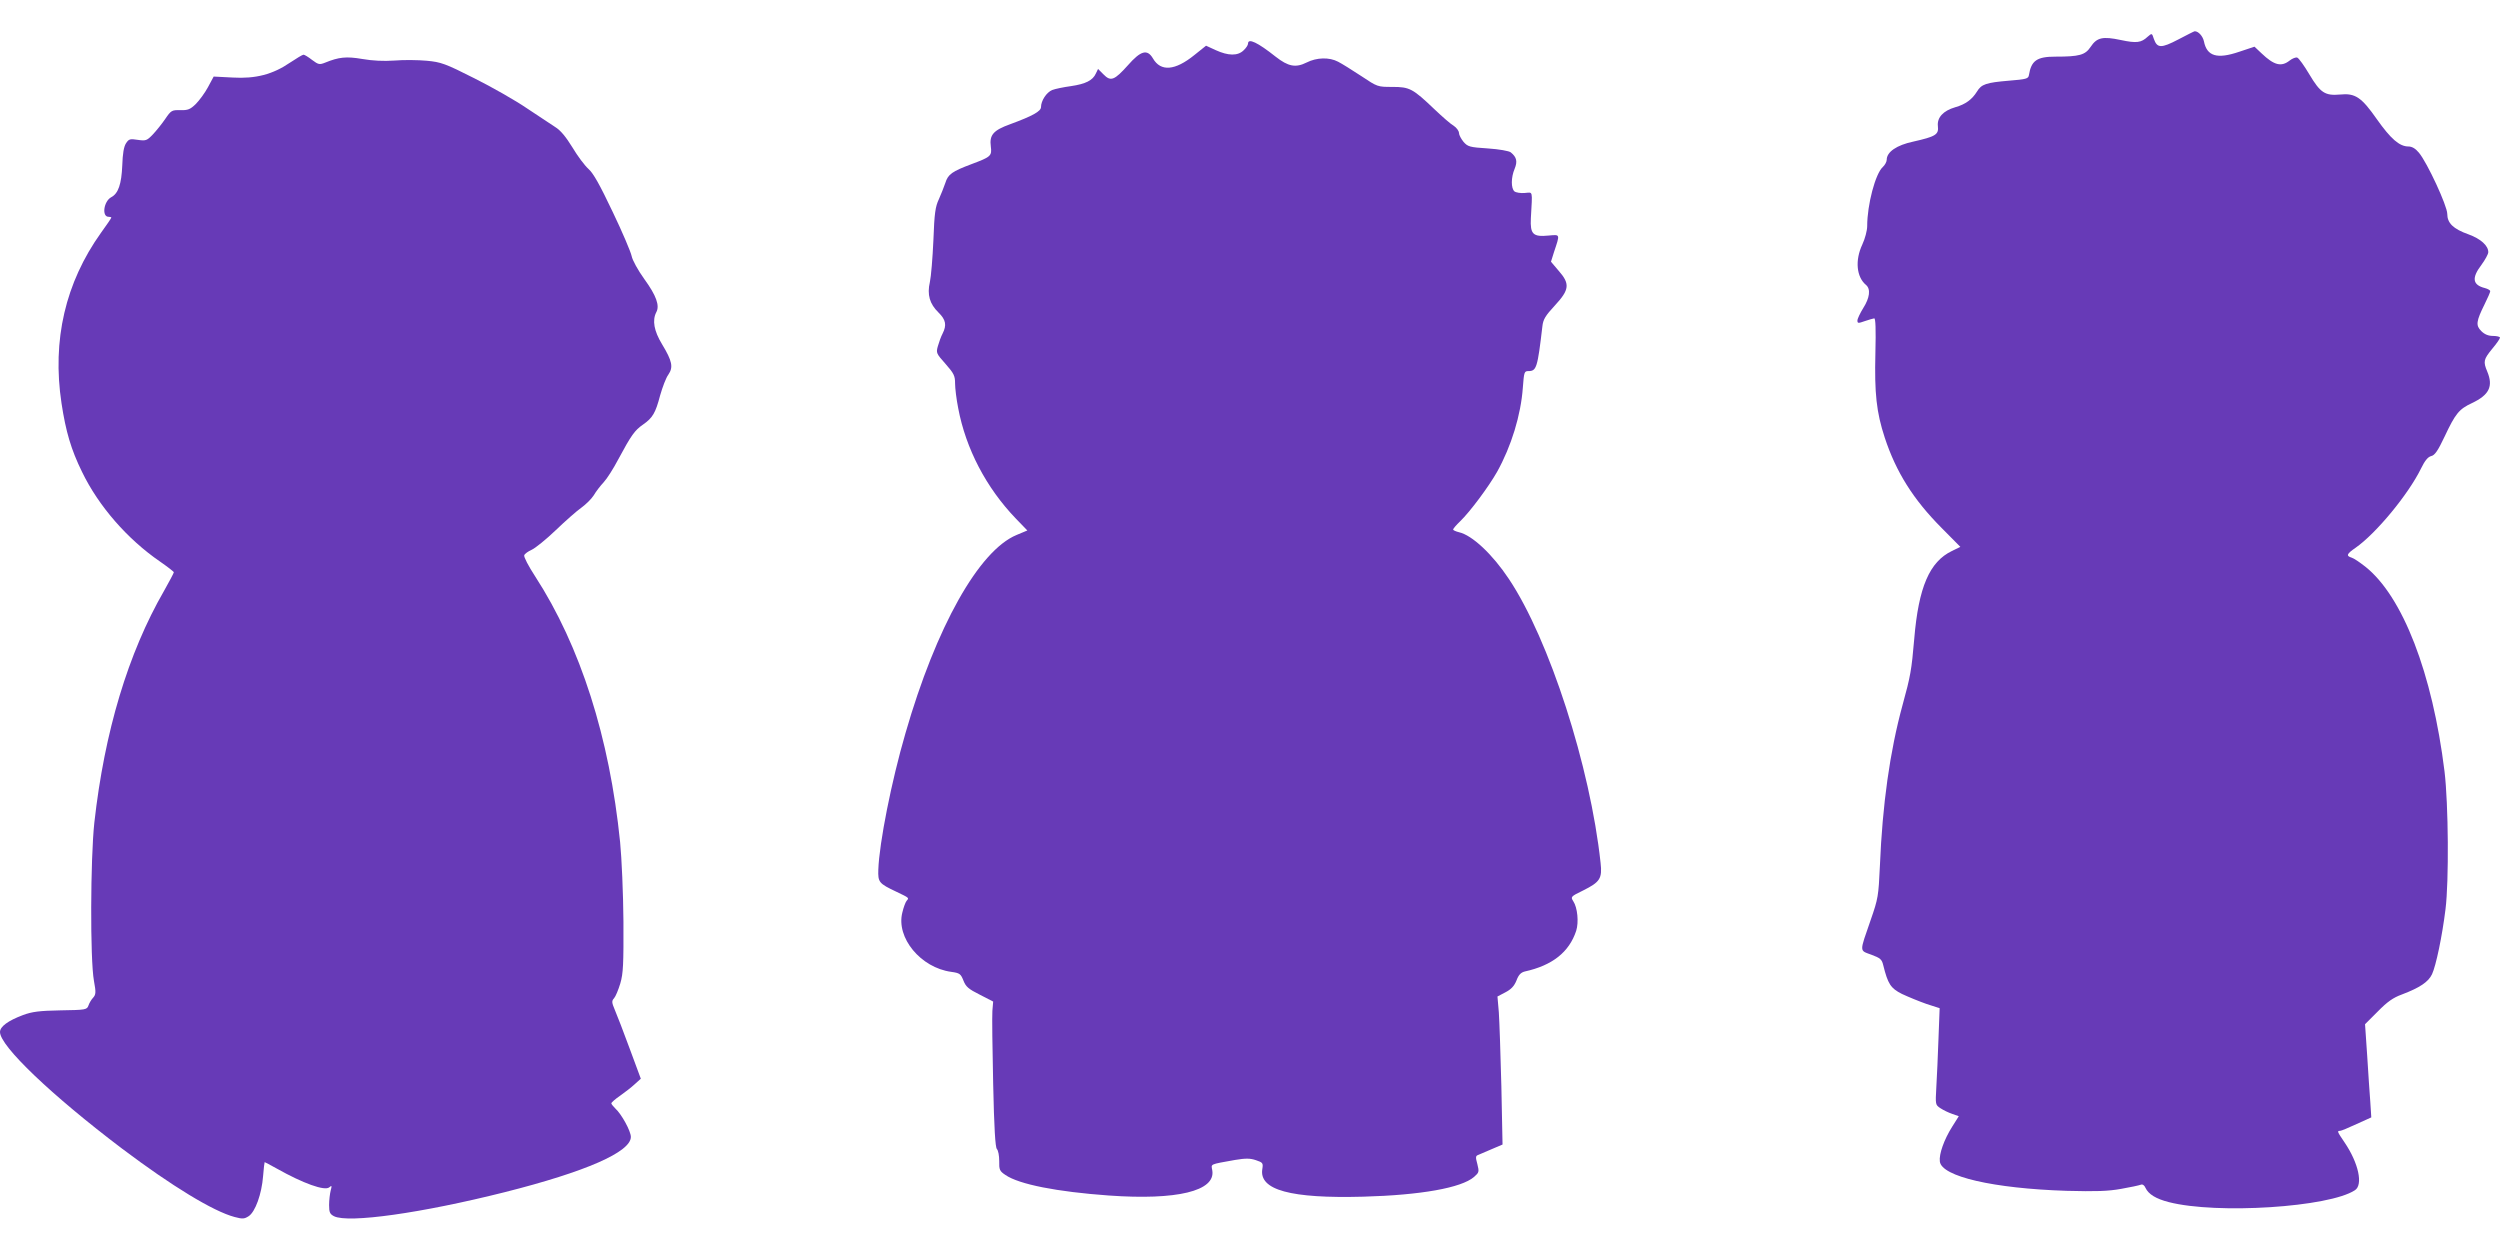
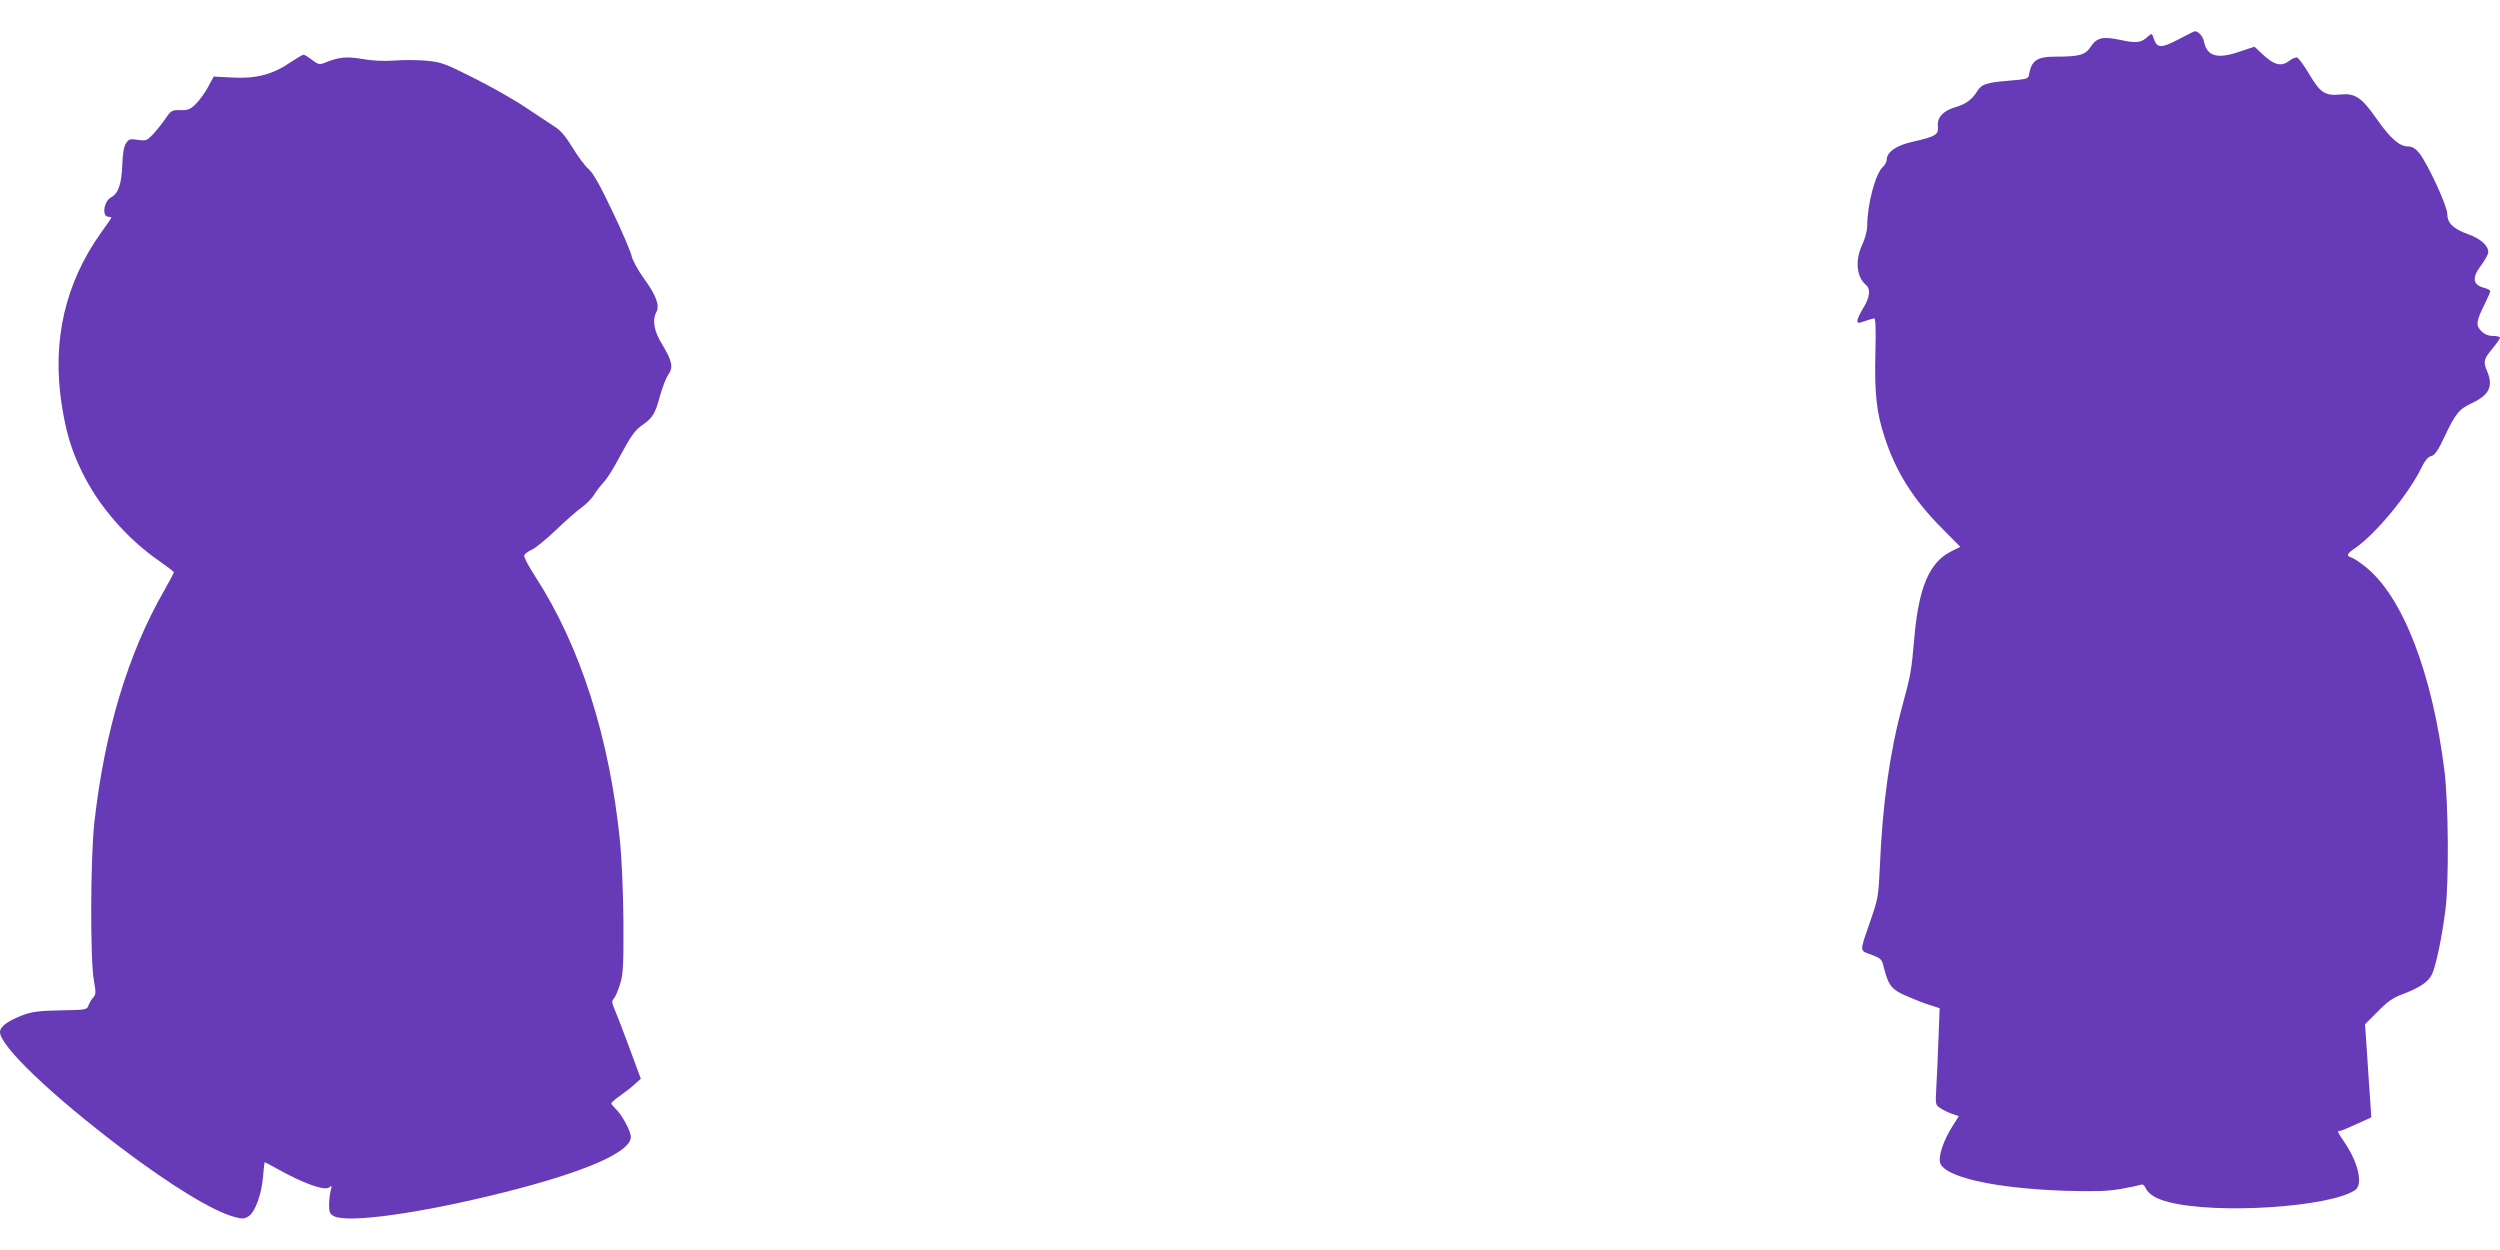
<svg xmlns="http://www.w3.org/2000/svg" version="1.0" width="1280pt" height="640pt" viewBox="0 0 1280 640" preserveAspectRatio="xMidYMid meet">
  <g transform="translate(0,640) scale(0.1,-0.1)" fill="#673ab7" stroke="none">
    <path d="M11153 6198 c-88 -46 -108 -45 -125 2 -10 31 -10 31 -32 12 -33 -31 -57 -34 -137 -17 -94 20 -123 13 -155 -35 -28 -42 -58 -50 -180 -50 -95 0 -124 -20 -136 -95 -3 -18 -14 -21 -101 -28 -119 -10 -142 -18 -165 -56 -25 -40 -58 -65 -111 -80 -62 -18 -94 -53 -89 -97 5 -43 -11 -53 -126 -79 -85 -18 -136 -53 -136 -93 0 -10 -9 -27 -20 -37 -38 -34 -80 -193 -80 -303 0 -22 -11 -64 -25 -94 -38 -81 -30 -166 19 -207 25 -21 19 -66 -14 -118 -16 -26 -30 -55 -30 -64 0 -15 4 -15 38 -3 20 7 42 13 48 14 7 0 9 -54 6 -179 -5 -204 5 -301 48 -432 58 -176 146 -316 290 -461 l97 -98 -43 -21 c-115 -55 -171 -186 -193 -449 -14 -162 -19 -191 -60 -340 -65 -238 -103 -509 -116 -825 -7 -152 -9 -166 -47 -275 -58 -168 -59 -155 3 -178 46 -17 54 -24 61 -53 24 -97 38 -119 96 -148 32 -15 88 -38 125 -51 l68 -22 -6 -157 c-3 -86 -8 -197 -11 -247 -5 -90 -5 -91 21 -108 15 -10 42 -23 60 -29 l34 -12 -34 -54 c-41 -65 -68 -140 -63 -178 9 -77 275 -138 648 -150 151 -4 214 -2 280 10 47 8 92 18 100 21 10 4 19 -2 25 -16 15 -32 53 -56 120 -73 246 -63 820 -26 952 61 43 27 19 139 -53 245 -38 56 -39 59 -23 59 6 0 44 16 85 35 l75 34 -5 78 c-3 43 -11 150 -16 238 l-11 161 65 65 c49 50 79 71 123 87 92 35 136 64 155 104 20 43 52 194 69 333 18 144 15 538 -5 705 -62 503 -214 897 -406 1049 -28 22 -59 43 -70 46 -29 9 -25 19 20 50 105 73 271 274 336 407 19 39 35 59 52 63 18 4 34 27 68 99 56 119 74 141 140 172 89 42 110 86 79 161 -22 52 -19 63 25 117 22 26 40 52 40 57 0 5 -16 9 -35 9 -25 0 -44 8 -61 25 -29 29 -26 50 17 137 16 32 29 62 29 67 0 5 -12 12 -27 16 -64 16 -69 52 -18 119 19 26 35 55 35 65 0 33 -38 68 -101 91 -79 28 -109 58 -109 105 0 41 -103 263 -145 313 -18 22 -36 32 -54 32 -46 0 -91 40 -161 139 -79 113 -111 135 -189 127 -77 -7 -101 9 -157 103 -26 44 -54 83 -62 86 -7 3 -25 -4 -39 -15 -43 -34 -80 -24 -144 37 l-36 34 -78 -26 c-114 -39 -166 -23 -181 54 -6 26 -28 51 -47 51 -3 0 -40 -19 -84 -42z" />
-     <path d="M6390 6177 c0 -8 -10 -23 -23 -35 -30 -29 -78 -28 -142 1 l-50 23 -60 -48 c-99 -80 -172 -86 -212 -17 -29 49 -62 40 -128 -35 -69 -77 -88 -85 -125 -47 l-28 28 -11 -23 c-16 -36 -53 -54 -128 -65 -37 -5 -81 -14 -96 -20 -29 -12 -57 -55 -57 -87 0 -22 -44 -46 -158 -88 -86 -31 -107 -55 -99 -114 6 -48 1 -53 -98 -90 -101 -38 -121 -52 -135 -97 -7 -21 -22 -58 -33 -83 -18 -38 -23 -71 -28 -210 -4 -91 -12 -187 -18 -214 -15 -65 -1 -112 44 -156 38 -37 43 -65 21 -108 -8 -15 -18 -43 -24 -64 -10 -35 -8 -38 39 -91 43 -49 49 -61 49 -100 0 -25 7 -82 16 -127 39 -207 143 -407 296 -566 l58 -60 -55 -23 c-193 -80 -412 -470 -569 -1015 -72 -247 -134 -561 -139 -698 -2 -65 2 -71 93 -114 67 -32 65 -31 52 -46 -6 -7 -16 -34 -22 -60 -33 -129 94 -283 251 -304 43 -6 48 -10 62 -45 12 -31 26 -43 84 -72 l68 -35 -4 -48 c-2 -27 0 -194 4 -372 5 -231 11 -326 19 -335 7 -7 12 -34 12 -61 -1 -45 2 -52 32 -72 70 -48 264 -86 529 -105 349 -25 547 23 530 128 -6 35 -17 30 116 54 55 9 77 9 107 -1 36 -12 38 -15 33 -46 -17 -107 145 -151 517 -141 294 8 502 45 567 101 26 23 27 26 17 66 -10 36 -9 42 5 47 9 4 40 17 70 30 l54 23 -6 298 c-4 163 -10 334 -13 379 l-7 81 40 21 c29 15 45 31 57 60 11 30 23 42 43 47 141 31 227 99 263 208 14 44 7 119 -15 152 -14 22 -13 24 51 55 86 43 98 61 89 141 -53 494 -263 1144 -469 1453 -85 128 -189 225 -256 240 -16 4 -30 10 -30 14 0 4 16 23 36 42 50 48 146 177 189 253 73 131 122 291 132 432 6 78 7 84 28 84 42 0 47 16 72 229 4 36 15 54 64 107 75 81 78 111 19 178 l-39 46 15 48 c32 96 33 91 -27 86 -80 -8 -95 7 -91 88 8 148 12 133 -31 130 -21 -2 -45 2 -53 8 -18 16 -18 71 1 116 15 37 11 59 -20 84 -9 7 -58 16 -117 20 -94 6 -103 9 -125 34 -12 15 -23 35 -23 45 0 10 -12 27 -27 37 -16 9 -59 47 -98 84 -112 107 -128 115 -216 115 -76 0 -76 0 -160 56 -47 31 -100 64 -118 73 -45 24 -110 22 -161 -4 -56 -28 -94 -21 -159 30 -92 73 -141 96 -141 67z" />
    <path d="M1486 6080 c-89 -61 -177 -84 -295 -77 l-97 5 -29 -54 c-16 -30 -45 -69 -63 -87 -28 -27 -40 -32 -79 -31 -43 1 -47 -1 -77 -45 -17 -25 -46 -61 -64 -80 -30 -31 -35 -33 -77 -27 -39 6 -45 5 -60 -18 -11 -17 -17 -52 -19 -113 -4 -95 -20 -144 -57 -163 -38 -21 -49 -100 -13 -100 8 0 14 -2 14 -4 0 -3 -24 -38 -53 -78 -182 -255 -251 -549 -202 -873 22 -145 49 -237 105 -351 85 -176 233 -345 399 -459 39 -27 71 -52 71 -55 0 -4 -23 -47 -50 -95 -184 -319 -305 -721 -357 -1187 -20 -184 -22 -700 -2 -810 11 -59 10 -70 -4 -86 -9 -9 -20 -28 -24 -40 -8 -22 -14 -23 -143 -25 -109 -2 -146 -7 -192 -24 -77 -29 -118 -59 -118 -87 0 -72 263 -323 625 -597 255 -192 467 -321 576 -350 41 -11 50 -10 72 4 34 22 67 114 74 205 3 39 7 72 8 72 2 0 29 -15 62 -33 135 -76 246 -116 269 -96 13 11 14 9 7 -17 -4 -16 -8 -49 -8 -74 0 -37 4 -46 25 -57 73 -37 449 16 874 123 416 105 646 206 646 283 0 30 -48 117 -79 145 -11 11 -21 23 -21 27 0 4 20 22 45 39 24 17 58 43 75 59 l31 28 -57 154 c-31 84 -65 173 -76 198 -16 38 -17 46 -4 60 8 9 22 43 32 76 15 51 17 98 16 318 -1 141 -9 324 -17 405 -54 535 -203 1003 -435 1361 -34 52 -59 100 -56 108 3 8 20 20 38 28 18 8 74 53 123 100 50 48 109 100 132 116 22 16 51 44 63 63 11 19 34 49 51 67 16 17 50 70 75 118 66 123 84 148 126 177 50 35 64 59 88 150 12 42 30 90 42 106 26 38 20 69 -32 155 -42 69 -51 123 -30 164 19 34 0 86 -61 170 -33 46 -61 97 -65 118 -4 20 -47 122 -97 226 -66 139 -99 198 -124 220 -19 17 -56 66 -82 110 -34 55 -61 88 -89 105 -22 14 -87 57 -145 96 -57 39 -178 108 -268 153 -150 76 -171 83 -244 90 -44 4 -118 5 -165 1 -56 -4 -113 -1 -165 8 -82 14 -120 10 -191 -19 -28 -11 -34 -10 -66 14 -19 15 -39 27 -44 27 -5 0 -35 -18 -68 -40z" />
  </g>
</svg>